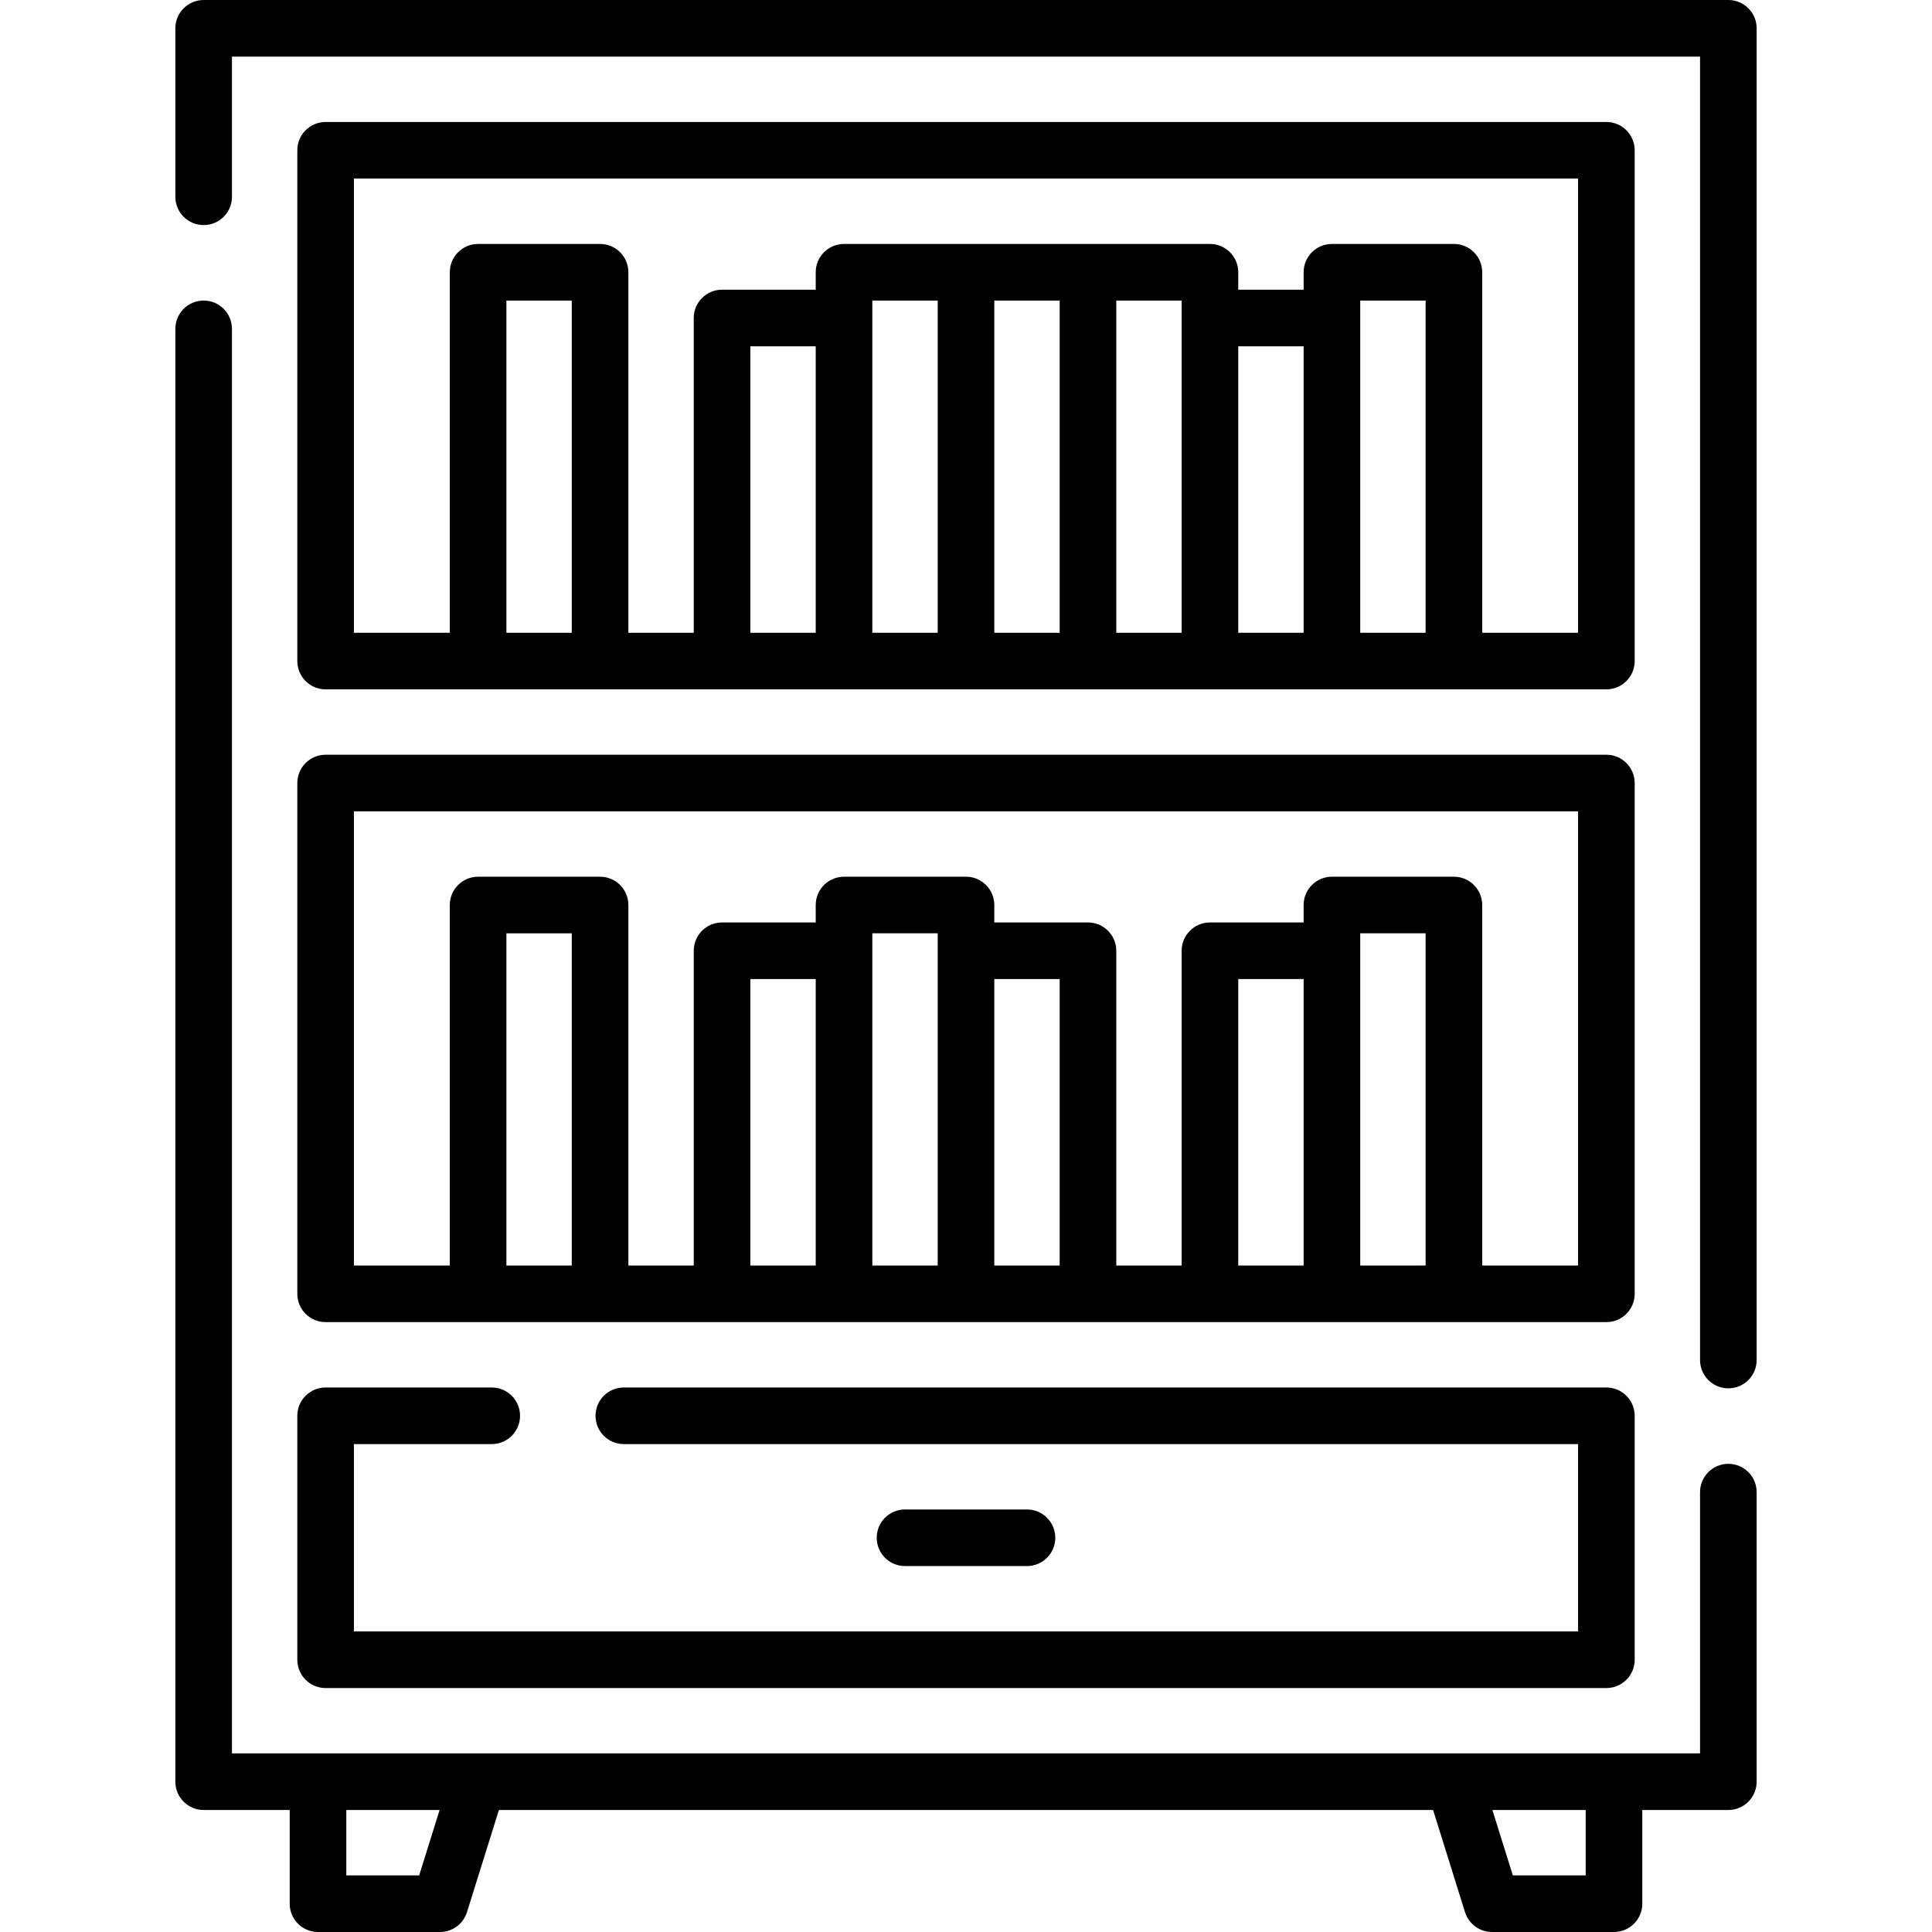
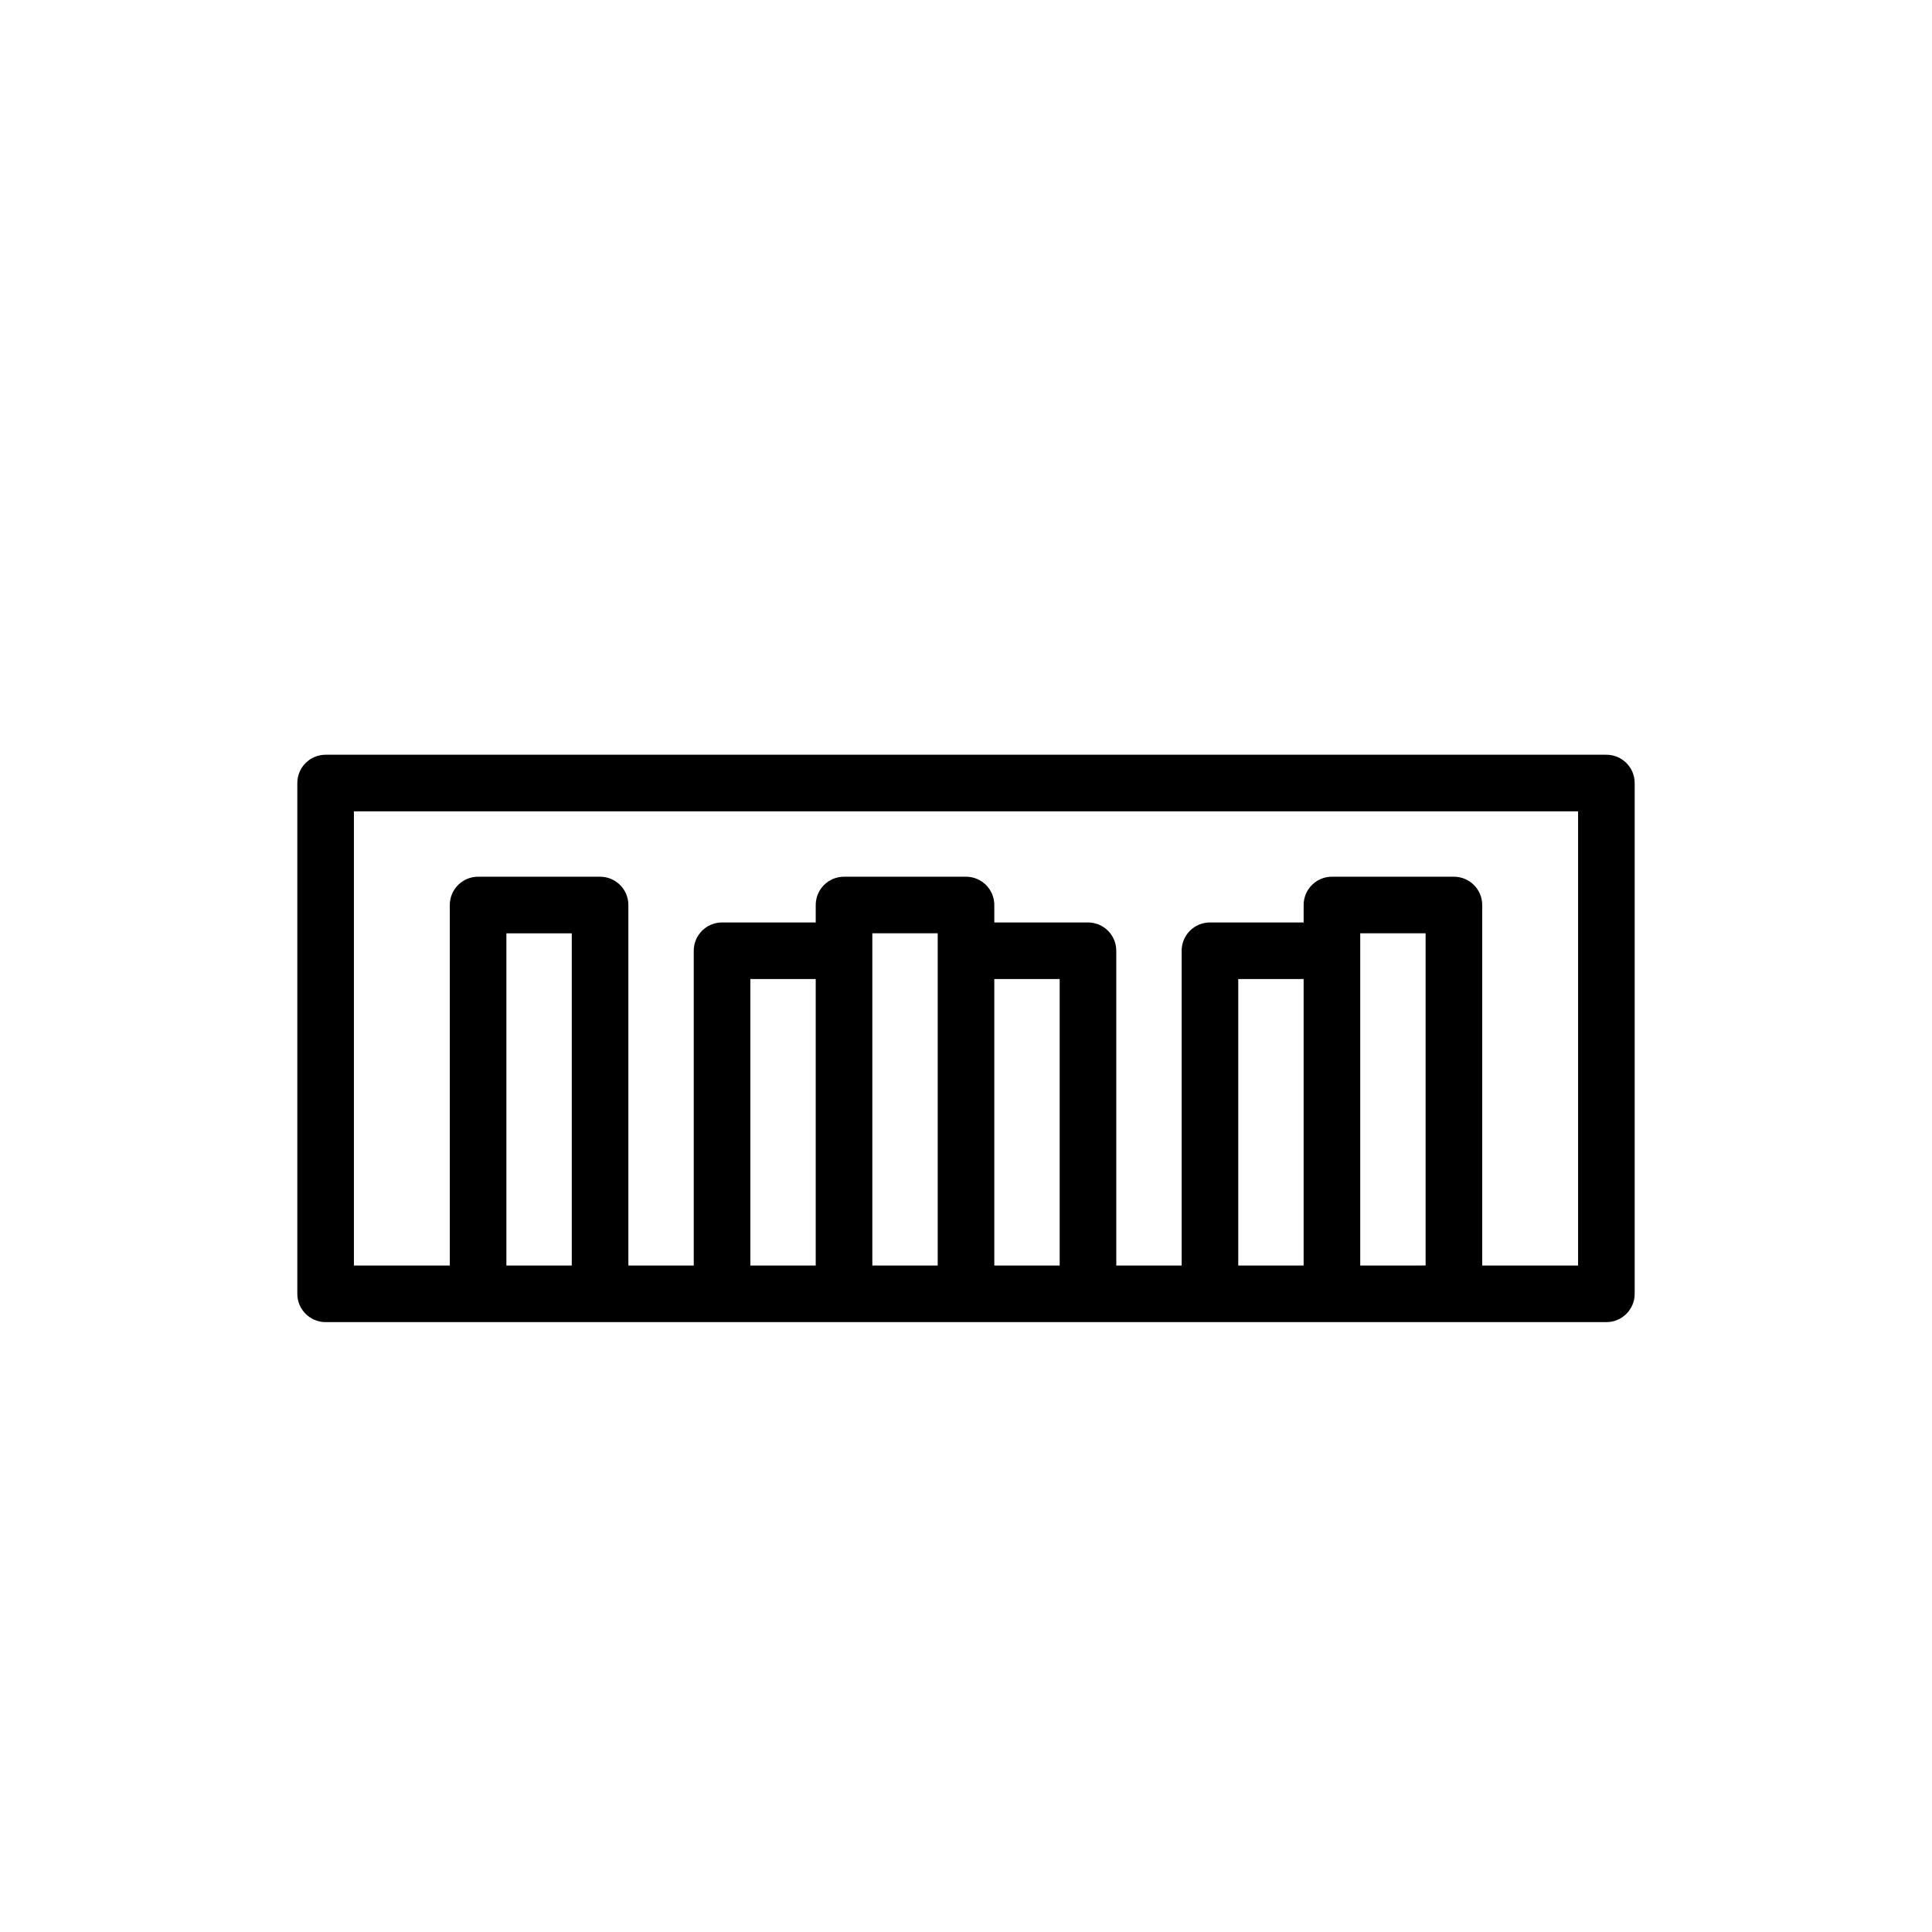
<svg xmlns="http://www.w3.org/2000/svg" id="Capa_1" enable-background="new 0 0 512 512" height="512" viewBox="0 0 512 512" width="512">
  <g>
    <g>
-       <path d="m78.79 439.85c0 4.142 3.358 7.5 7.5 7.5h339.42c4.142 0 7.5-3.358 7.5-7.5v-64.65c0-4.142-3.358-7.5-7.5-7.5h-260.39c-4.142 0-7.5 3.358-7.5 7.5s3.358 7.5 7.5 7.5h252.89v49.65h-324.42v-49.65h36.53c4.142 0 7.5-3.358 7.5-7.5s-3.358-7.5-7.5-7.5h-44.03c-4.142 0-7.5 3.358-7.5 7.5z" />
-       <path d="m272.163 415.024c4.142 0 7.5-3.358 7.5-7.5s-3.358-7.5-7.5-7.5h-32.325c-4.142 0-7.5 3.358-7.5 7.5s3.358 7.5 7.5 7.5z" />
-       <path d="m458.03 0h-404.06c-4.142 0-7.5 3.358-7.5 7.5v44.65c0 4.142 3.358 7.5 7.5 7.5s7.5-3.358 7.5-7.5v-37.15h389.06v345.429c0 4.142 3.358 7.5 7.5 7.5s7.5-3.358 7.5-7.5v-352.929c0-4.142-3.358-7.5-7.5-7.5z" />
-       <path d="m458.03 387.929c-4.142 0-7.5 3.358-7.5 7.5v69.241h-389.06v-377.52c0-4.142-3.358-7.5-7.5-7.5s-7.5 3.358-7.5 7.5v385.02c0 4.142 3.358 7.5 7.5 7.5h22.802v24.83c0 4.142 3.358 7.5 7.5 7.5h32.325c3.28 0 6.18-2.132 7.159-5.263l8.458-27.067h247.571l8.458 27.067c.979 3.131 3.878 5.263 7.159 5.263h32.325c4.142 0 7.5-3.358 7.5-7.5v-24.83h22.802c4.142 0 7.5-3.358 7.5-7.5v-76.741c.001-4.142-3.357-7.5-7.499-7.5zm-346.947 109.071h-19.311v-17.33h24.727zm309.145 0h-19.311l-5.416-17.33h24.727z" />
      <path d="m78.792 342.874c0 4.142 3.358 7.5 7.5 7.5h339.415c4.142 0 7.5-3.358 7.5-7.5v-135.362c0-4.142-3.358-7.5-7.5-7.5h-339.415c-4.142 0-7.5 3.358-7.5 7.5zm55.407-7.5v-88.037h17.325v88.037zm81.976 0h-17.325v-75.915h17.325zm15-83.415v-4.622h17.325v4.622 83.415h-17.325zm32.325 83.415v-75.915h17.325v75.915zm81.976 0h-17.326v-75.915h17.325v75.915zm15 0v-83.415-4.622h17.325v88.037zm-266.684-120.362h324.415v120.362h-25.407v-95.537c0-4.142-3.358-7.5-7.5-7.5h-32.325c-4.142 0-7.5 3.358-7.5 7.5v4.622h-24.825c-4.142 0-7.5 3.358-7.5 7.5v83.415h-17.325v-83.415c0-4.142-3.358-7.5-7.5-7.5h-24.825v-4.622c0-4.142-3.358-7.5-7.5-7.5h-32.325c-4.142 0-7.5 3.358-7.5 7.5v4.622h-24.825c-4.142 0-7.5 3.358-7.5 7.5v83.415h-17.325v-95.537c0-4.142-3.358-7.5-7.5-7.5h-32.325c-4.142 0-7.5 3.358-7.5 7.5v95.537h-25.408z" />
-       <path d="m86.292 182.687h339.415c4.142 0 7.5-3.358 7.5-7.5v-135.362c0-4.142-3.358-7.5-7.5-7.5h-339.415c-4.142 0-7.5 3.358-7.5 7.5v135.362c0 4.142 3.358 7.5 7.5 7.5zm47.907-15v-88.037h17.325v88.037zm81.976 0h-17.325v-75.915h17.325zm15-83.415v-4.622h17.325v88.037h-17.325zm32.325-4.622h17.325v88.037h-17.325zm32.325 0h17.325v4.622 83.415h-17.325zm32.325 12.122h17.325v75.915h-17.325zm32.326 75.915v-83.415-4.622h17.325v88.037zm-266.684-120.362h324.415v120.362h-25.407v-95.537c0-4.142-3.358-7.5-7.5-7.5h-32.325c-4.142 0-7.5 3.358-7.5 7.5v4.622h-17.325v-4.622c0-4.142-3.358-7.5-7.5-7.5h-64.65-32.325c-4.142 0-7.5 3.358-7.5 7.5v4.622h-24.825c-4.142 0-7.5 3.358-7.5 7.5v83.415h-17.325v-95.537c0-4.142-3.358-7.5-7.5-7.5h-32.325c-4.142 0-7.5 3.358-7.5 7.5v95.537h-25.408z" />
    </g>
  </g>
</svg>